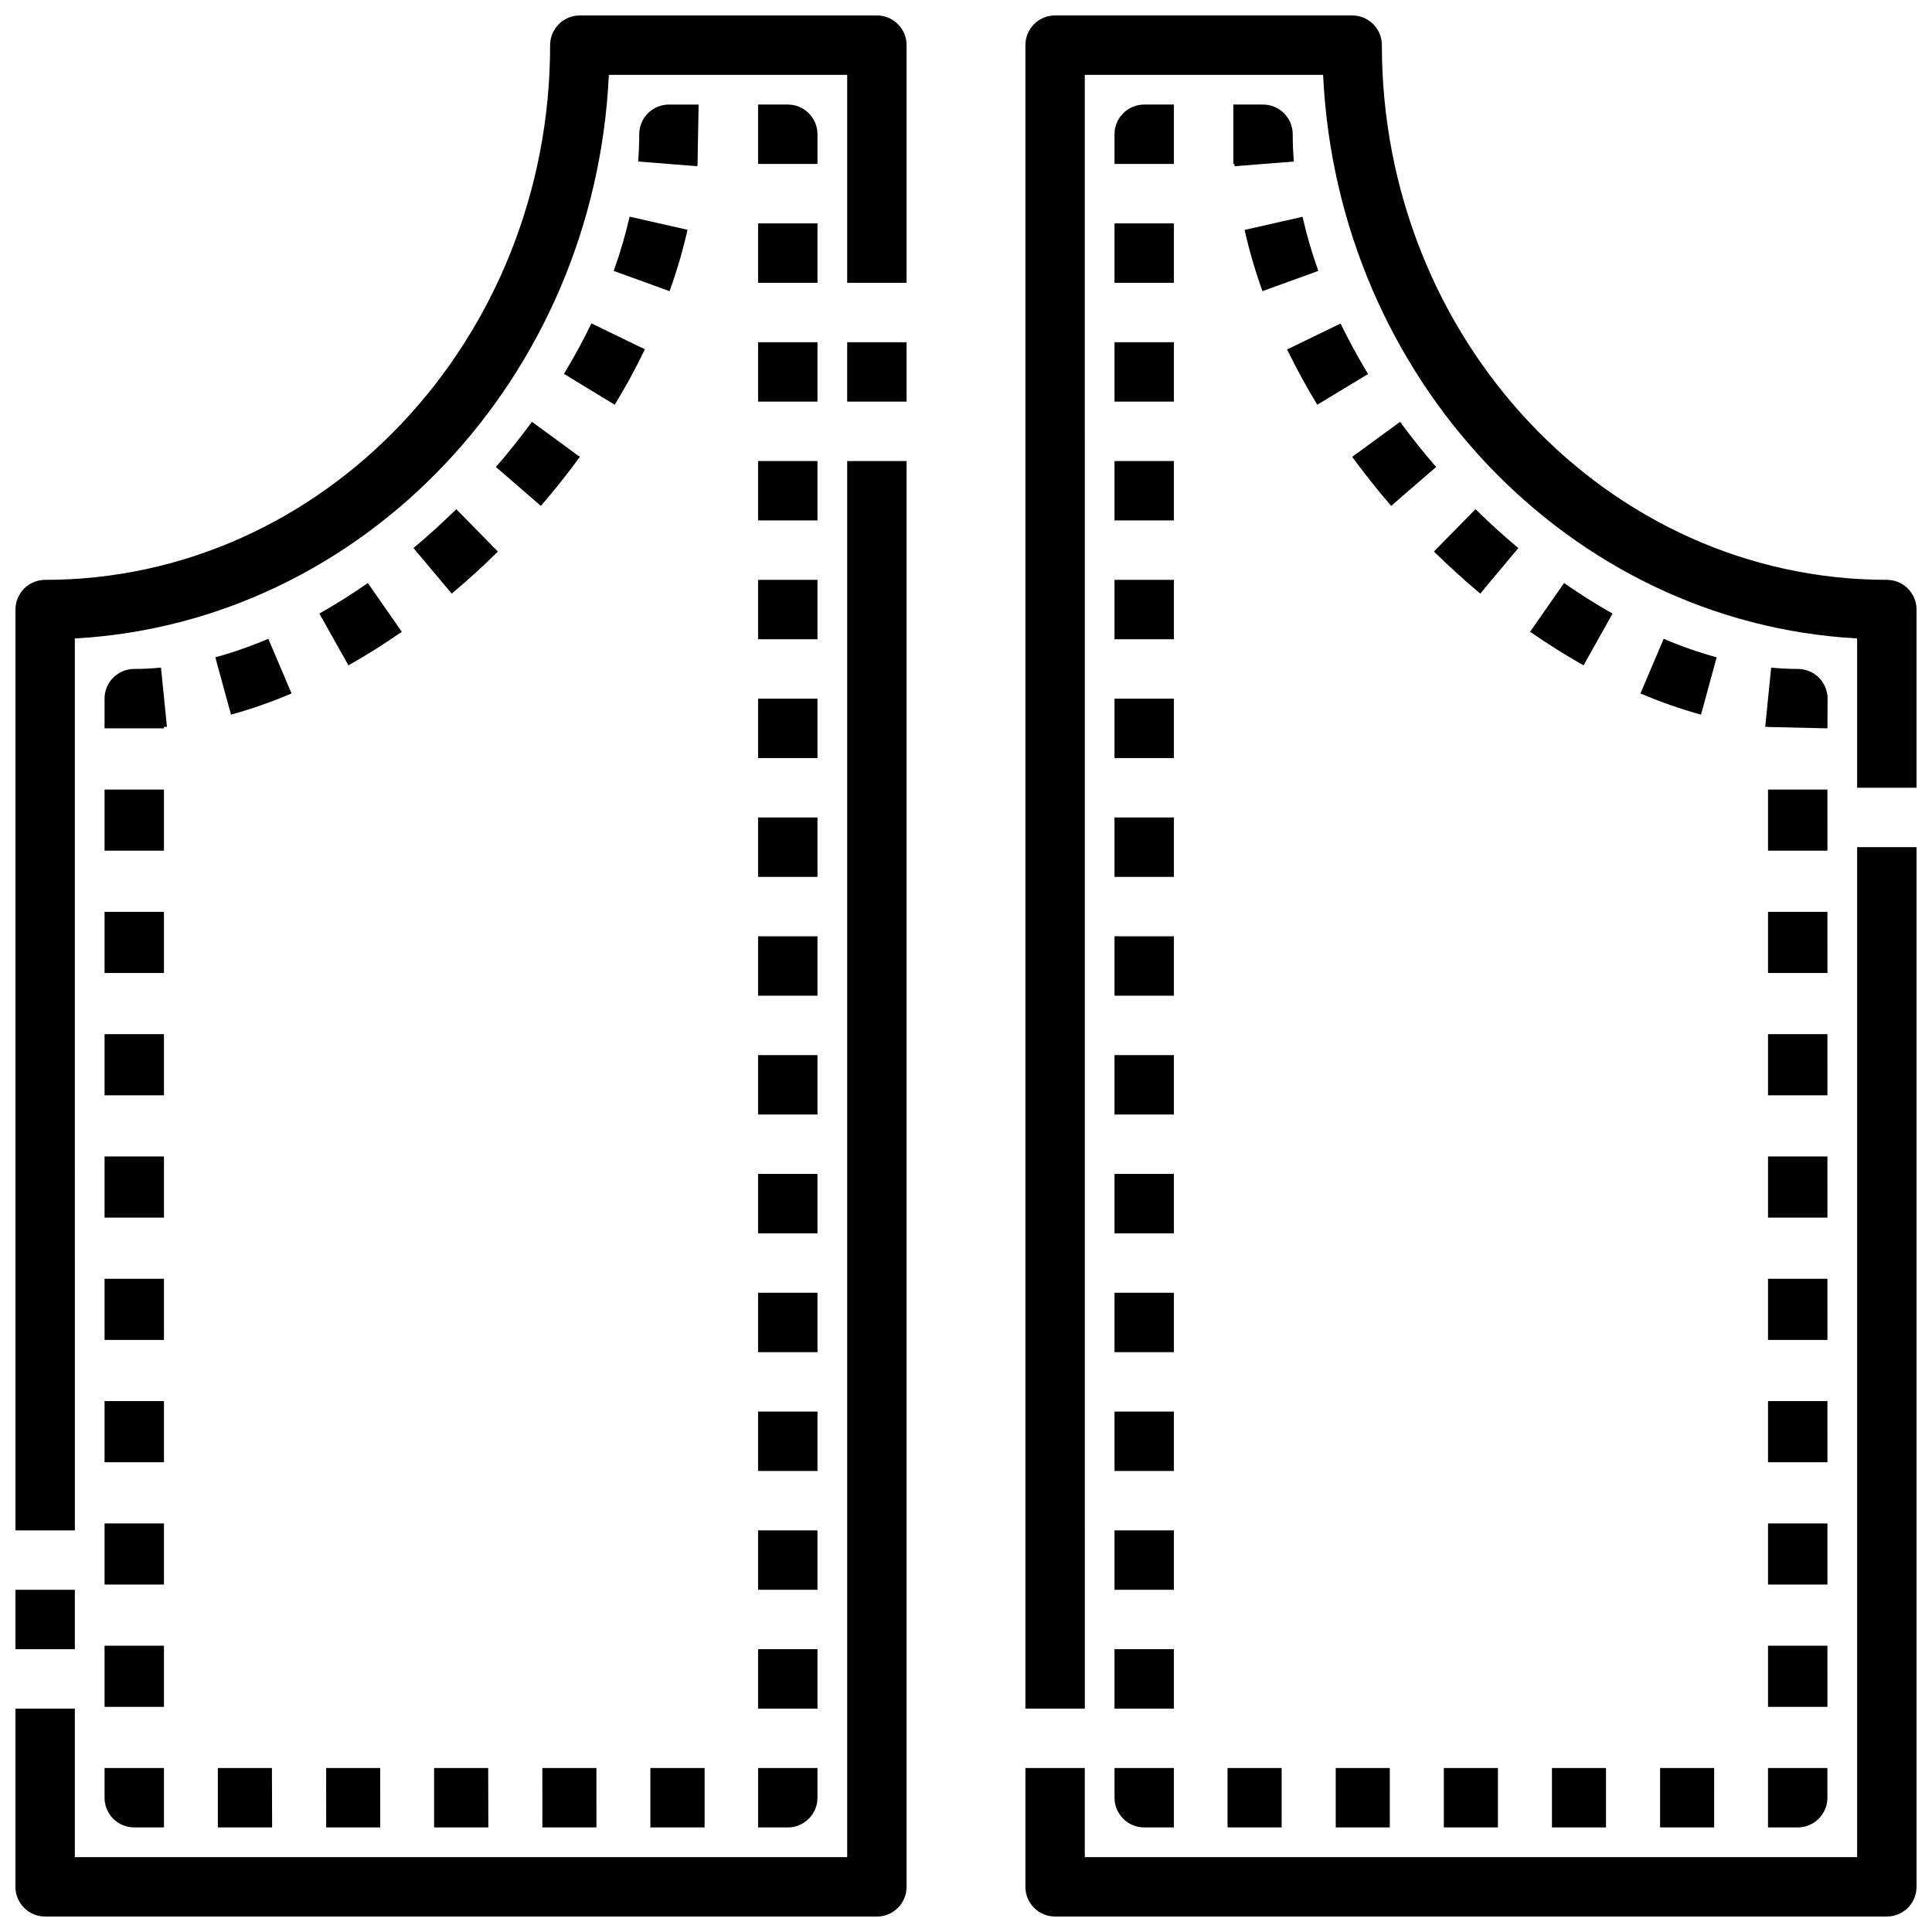
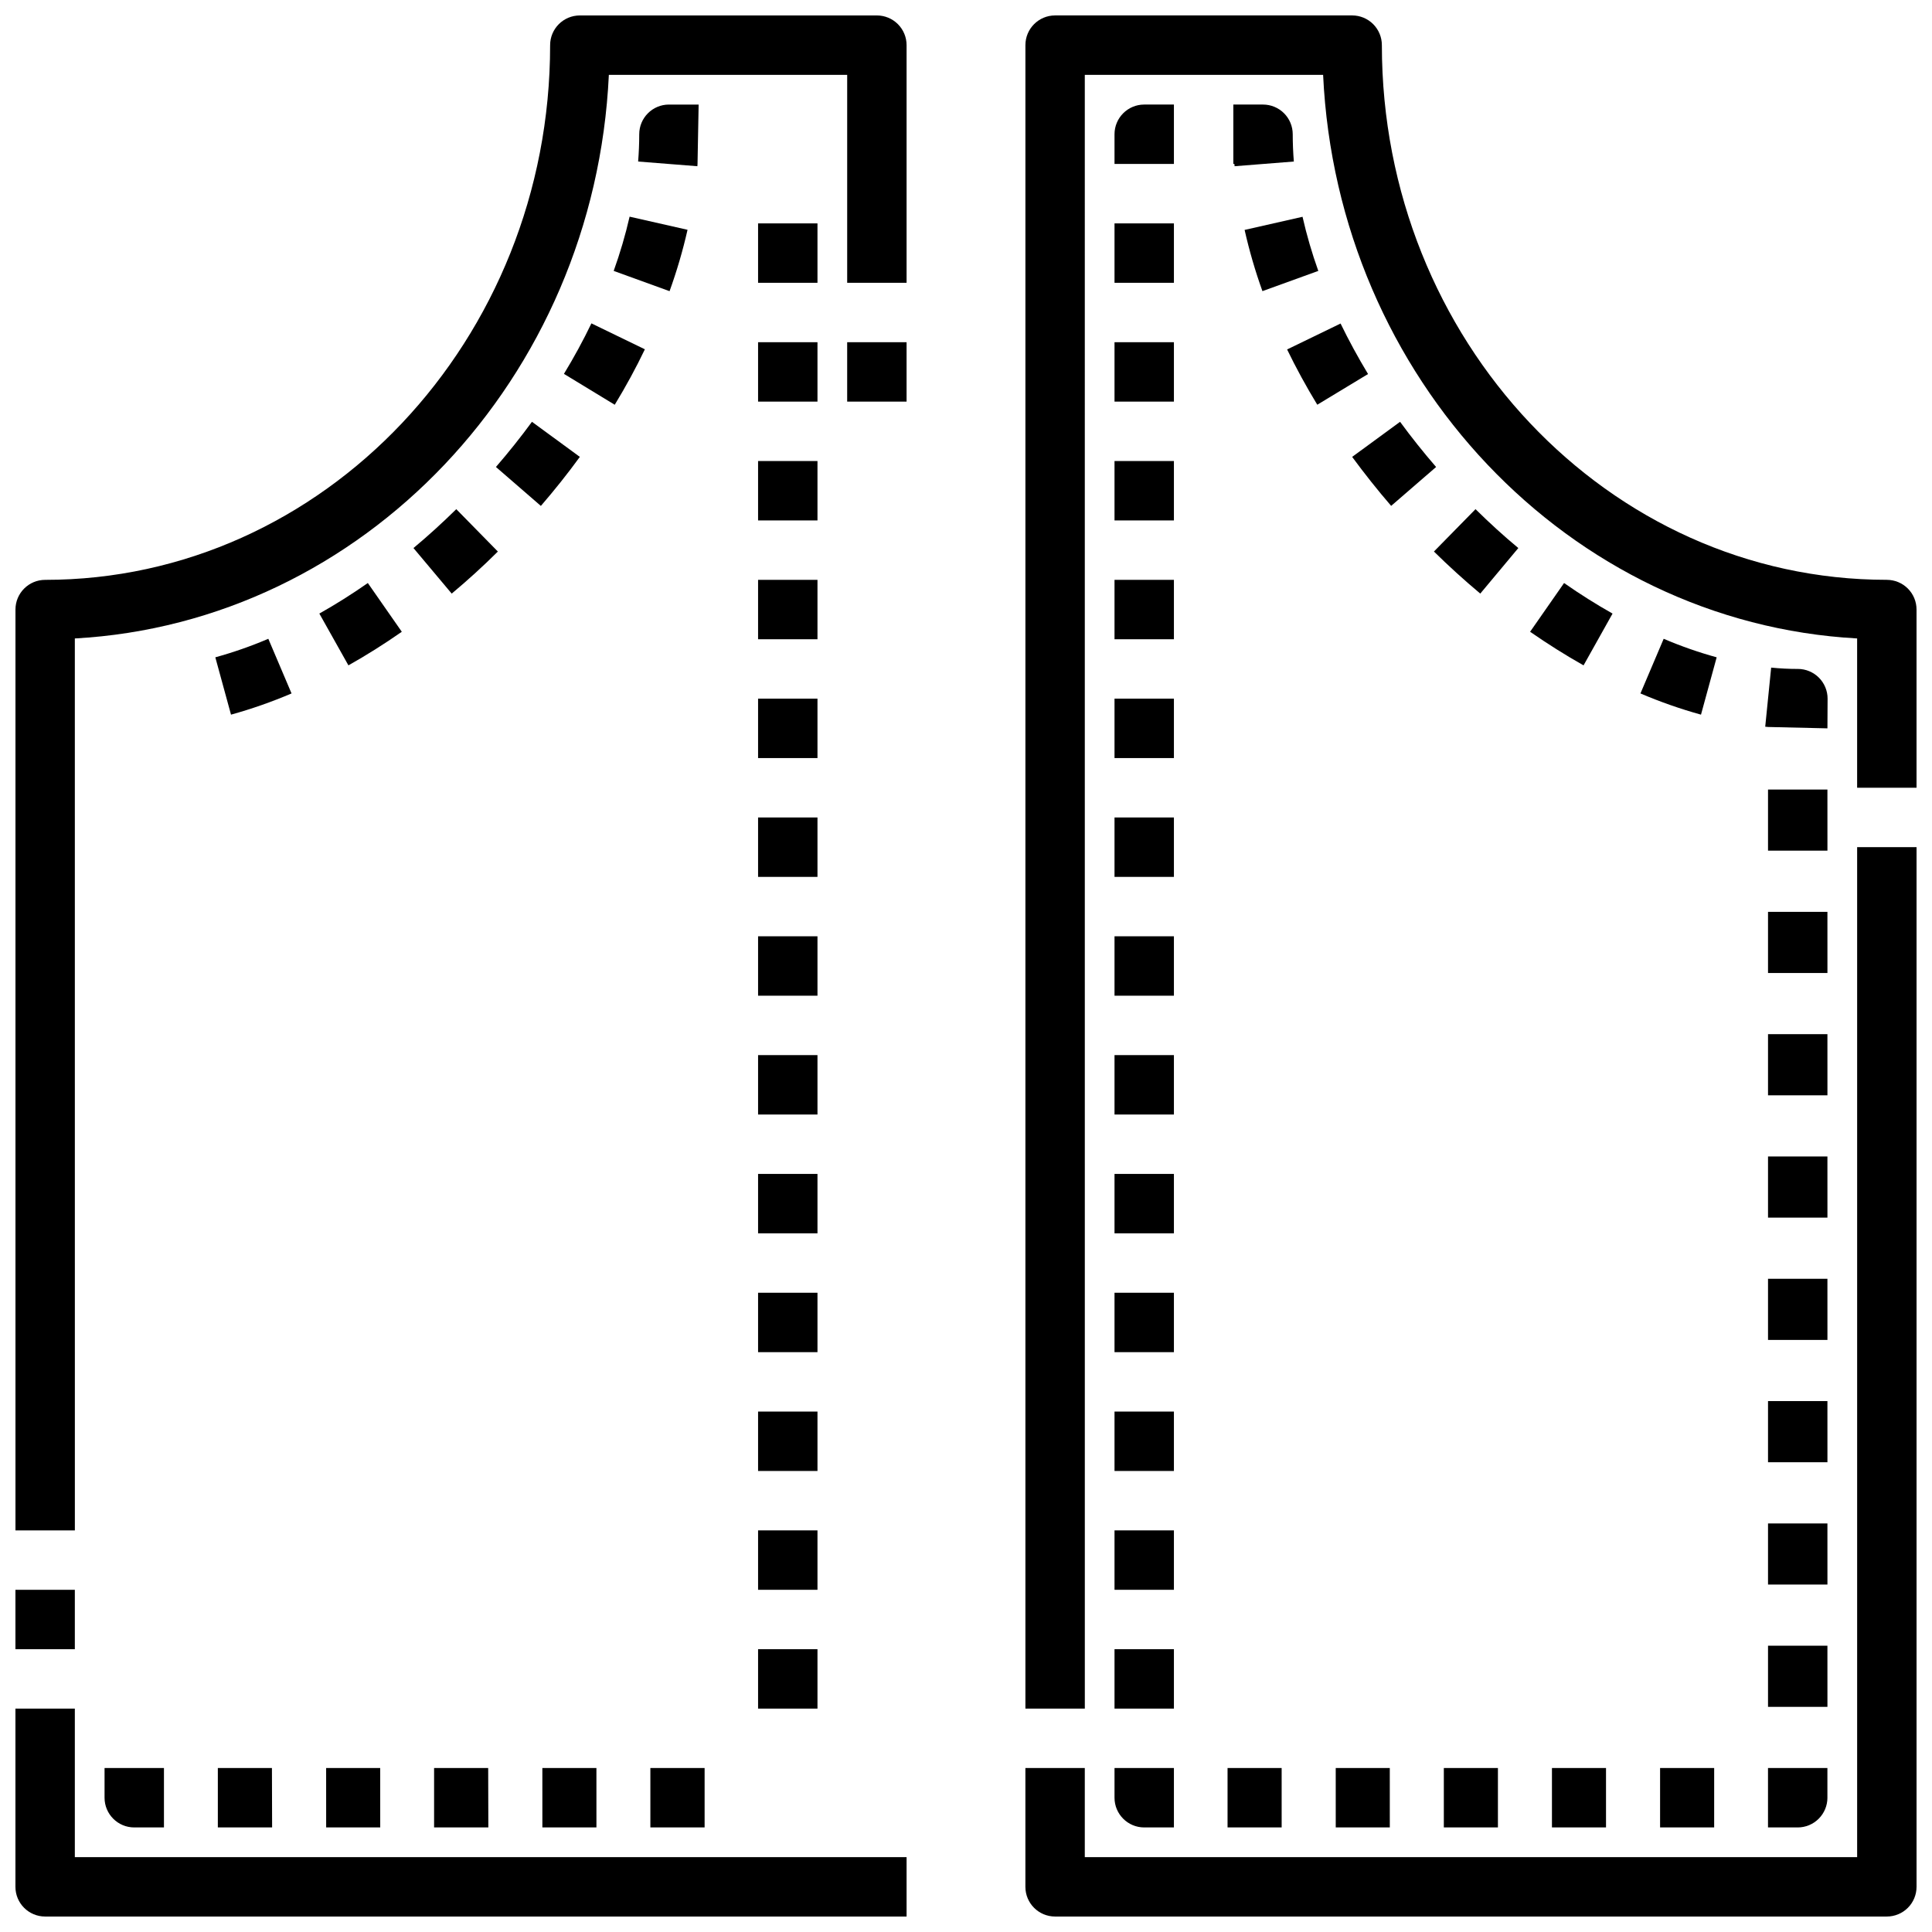
<svg xmlns="http://www.w3.org/2000/svg" width="800px" height="800px" version="1.1" viewBox="144 144 512 512">
  <defs>
    <clipPath id="e">
      <path d="m415 148.09h236.9v448.91h-236.9z" />
    </clipPath>
    <clipPath id="d">
      <path d="m415 368h236.9v283.9h-236.9z" />
    </clipPath>
    <clipPath id="c">
      <path d="m148.09 148.09h236.91v401.91h-236.91z" />
    </clipPath>
    <clipPath id="b">
      <path d="m148.09 565h15.906v17h-15.906z" />
    </clipPath>
    <clipPath id="a">
      <path d="m148.09 266h236.91v385.9h-236.91z" />
    </clipPath>
  </defs>
  <g clip-path="url(#e)">
    <path d="m431.49 596.8h-15.746v-440.84c0-4.348 3.523-7.871 7.871-7.871h78.723c2.086 0 4.09 0.828 5.566 2.305 1.477 1.477 2.305 3.481 2.305 5.566 0 78.129 60.031 141.7 133.82 141.7v0.004c2.086 0 4.09 0.828 5.566 2.305 1.477 1.477 2.305 3.477 2.305 5.566v47.23h-15.742v-39.57c-76.359-4.199-137.76-68.938-141.52-149.36h-63.156z" />
  </g>
  <g clip-path="url(#d)">
    <path d="m644.03 651.9h-220.42c-4.348 0-7.871-3.523-7.871-7.871v-31.488h15.742v23.617h204.68v-267.65h15.742v275.52c0 2.086-0.828 4.09-2.305 5.566-1.477 1.477-3.481 2.305-5.566 2.305z" />
  </g>
  <path d="m471.18 188.05-0.047-0.598h-0.289v-15.742h7.871c2.086 0 4.09 0.828 5.566 2.305 1.477 1.477 2.305 3.477 2.305 5.566 0 2.363 0.102 4.809 0.293 7.227z" />
  <path d="m594.78 333.39c-5.469-1.516-10.828-3.394-16.043-5.621l6.156-14.484c4.562 1.953 9.254 3.594 14.043 4.91zm-31.121-13.062c-4.723-2.652-9.445-5.644-14.168-8.902l9.004-12.918c4.25 2.969 8.574 5.691 12.848 8.094zm-27.371-19.02c-4.211-3.519-8.344-7.273-12.281-11.148l11.02-11.227c3.637 3.582 7.453 7.086 11.344 10.305zm-23.617-23.246c-3.637-4.203-7.086-8.574-10.336-12.98l12.699-9.297c2.977 4.062 6.188 8.094 9.547 11.973zm-19.578-26.805c-2.93-4.809-5.621-9.746-7.996-14.648l14.168-6.871c2.164 4.465 4.613 8.957 7.281 13.383zm-14.535-30.102c-1.91-5.305-3.484-10.723-4.723-16.223l15.352-3.481h-0.004c1.105 4.859 2.504 9.652 4.18 14.344z" />
  <path d="m628.29 337.02-15.742-0.363-0.746-0.07 1.574-15.664c2.363 0.234 4.723 0.355 7.086 0.355l-0.008-0.004c2.09 0 4.09 0.832 5.566 2.305 1.477 1.477 2.309 3.481 2.309 5.566z" />
  <path d="m628.29 596.34h-15.746v-16.211h15.742zm0-32.418h-15.746v-16.199h15.742zm0-32.41h-15.746v-16.215h15.742zm0-32.418h-15.746v-16.207h15.742zm0-32.41-15.746 0.004v-16.215h15.742zm0-32.418-15.746 0.004v-16.207h15.742zm0-32.418-15.746 0.004v-16.207h15.742zm0-32.418-15.746 0.004v-16.199h15.742z" />
  <path d="m620.41 628.29h-7.871v-15.746h15.742v7.871h0.004c0 2.09-0.832 4.09-2.309 5.566-1.477 1.477-3.477 2.309-5.566 2.309z" />
  <path d="m598.27 628.29h-14.332v-15.746h14.336zm-28.66 0h-14.328v-15.746h14.328zm-28.645 0h-14.336v-15.746h14.336zm-28.652 0h-14.328l-0.004-15.746h14.328zm-28.66 0h-14.34v-15.746h14.336z" />
  <path d="m455.1 628.29h-7.871c-4.348 0-7.871-3.527-7.871-7.875v-7.871h15.742z" />
  <path d="m455.1 596.8h-15.742v-15.746h15.742zm0-31.488h-15.742v-15.746h15.742zm0-31.488h-15.742v-15.746h15.742zm0-31.488h-15.742v-15.746h15.742zm0-31.488h-15.742v-15.746h15.742zm0-31.488h-15.742v-15.746h15.742zm0-31.488h-15.742v-15.746h15.742zm0-31.488h-15.742v-15.746h15.742zm0-31.488h-15.742v-15.746h15.742zm0-31.488h-15.742v-15.742h15.742zm0-31.488h-15.742v-15.742h15.742zm0-31.488h-15.742v-15.742h15.742zm0-31.488h-15.742v-15.742h15.742z" />
  <path d="m455.1 187.45h-15.742v-7.871c0-4.348 3.523-7.871 7.871-7.871h7.871z" />
  <g clip-path="url(#c)">
    <path d="m163.84 549.57h-15.742v-244.03c0-4.348 3.523-7.871 7.871-7.871 73.793 0 133.82-63.566 133.82-141.7v-0.004c0-4.348 3.527-7.871 7.875-7.871h78.719c2.086 0 4.09 0.828 5.566 2.305 1.477 1.477 2.305 3.481 2.305 5.566v62.977h-15.742v-55.105h-63.16c-3.754 80.422-65.156 145.16-141.52 149.36z" />
  </g>
  <g clip-path="url(#b)">
    <path d="m148.09 565.31h15.742v15.742h-15.742z" />
  </g>
  <g clip-path="url(#a)">
-     <path d="m376.38 651.9h-220.42c-4.348 0-7.871-3.523-7.871-7.871v-47.23h15.742v39.359h204.68v-369.98h15.742v377.86c0 2.086-0.828 4.09-2.305 5.566-1.477 1.477-3.481 2.305-5.566 2.305z" />
+     <path d="m376.38 651.9h-220.42c-4.348 0-7.871-3.523-7.871-7.871v-47.23h15.742v39.359h204.68h15.742v377.86c0 2.086-0.828 4.09-2.305 5.566-1.477 1.477-3.481 2.305-5.566 2.305z" />
  </g>
  <path d="m368.51 234.69h15.742v15.742h-15.742z" />
  <path d="m328.81 188.05-15.695-1.242c0.188-2.418 0.289-4.824 0.289-7.227 0-4.348 3.523-7.871 7.871-7.871h7.871l-0.293 15.742z" />
  <path d="m205.22 333.39-4.156-15.191v-0.004c4.785-1.316 9.477-2.957 14.043-4.91l6.156 14.484c-5.219 2.227-10.578 4.106-16.043 5.621zm31.117-13.059-7.707-13.73c4.273-2.402 8.598-5.125 12.848-8.094l9.004 12.918c-4.66 3.258-9.422 6.25-14.145 8.902zm27.371-19.02-10.133-12.07c3.891-3.25 7.707-6.723 11.344-10.305l11.02 11.227c-3.887 3.871-8.02 7.629-12.23 11.148zm23.617-23.246-11.898-10.312c3.363-3.883 6.574-7.91 9.547-11.973l12.688 9.301c-3.207 4.41-6.684 8.777-10.32 12.984zm19.578-26.805-13.453-8.18c2.668-4.383 5.117-8.879 7.281-13.383l14.168 6.871c-2.363 4.945-5.055 9.879-7.984 14.691zm14.523-30.102-14.793-5.363c1.691-4.703 3.102-9.504 4.219-14.375l15.352 3.481c-1.25 5.512-2.84 10.941-4.762 16.254z" />
-   <path d="m187.45 337.02h-15.742v-7.875c0-4.348 3.523-7.871 7.871-7.871 2.363 0 4.723-0.117 7.086-0.355l1.574 15.664-0.789 0.074z" />
-   <path d="m187.45 596.34h-15.742v-16.211h15.742zm0-32.418h-15.742v-16.199h15.742zm0-32.41h-15.742v-16.215h15.742zm0-32.418h-15.742v-16.207h15.742zm0-32.41-15.742 0.004v-16.215l15.742-0.004zm0-32.418-15.742 0.004v-16.207h15.742zm0-32.418-15.742 0.004v-16.207h15.742zm0-32.418-15.742 0.004v-16.199h15.742z" />
  <path d="m187.45 628.29h-7.871c-4.348 0-7.871-3.527-7.871-7.875v-7.871h15.742z" />
  <path d="m330.73 628.29h-14.375v-15.746h14.375zm-28.668 0h-14.328l-0.004-15.746h14.328zm-28.645 0h-14.379v-15.746h14.336zm-28.652 0h-14.328l-0.008-15.746h14.328zm-28.652 0h-14.383v-15.746h14.336z" />
-   <path d="m352.77 628.29h-7.871v-15.746h15.742v7.871c0 2.09-0.828 4.09-2.305 5.566-1.477 1.477-3.477 2.309-5.566 2.309z" />
  <path d="m360.64 596.8h-15.742v-15.746h15.742zm0-31.488h-15.742v-15.746h15.742zm0-31.488h-15.742v-15.746h15.742zm0-31.488h-15.742v-15.746h15.742zm0-31.488h-15.742v-15.746h15.742zm0-31.488h-15.742v-15.746h15.742zm0-31.488h-15.742v-15.746h15.742zm0-31.488h-15.742v-15.746h15.742zm0-31.488h-15.742v-15.746h15.742zm0-31.488h-15.742v-15.742h15.742zm0-31.488h-15.742v-15.742h15.742zm0-31.488h-15.742v-15.742h15.742zm0-31.488h-15.742v-15.742h15.742z" />
-   <path d="m360.64 187.45h-15.742v-15.742h7.871c2.09 0 4.09 0.828 5.566 2.305 1.477 1.477 2.305 3.477 2.305 5.566z" />
</svg>